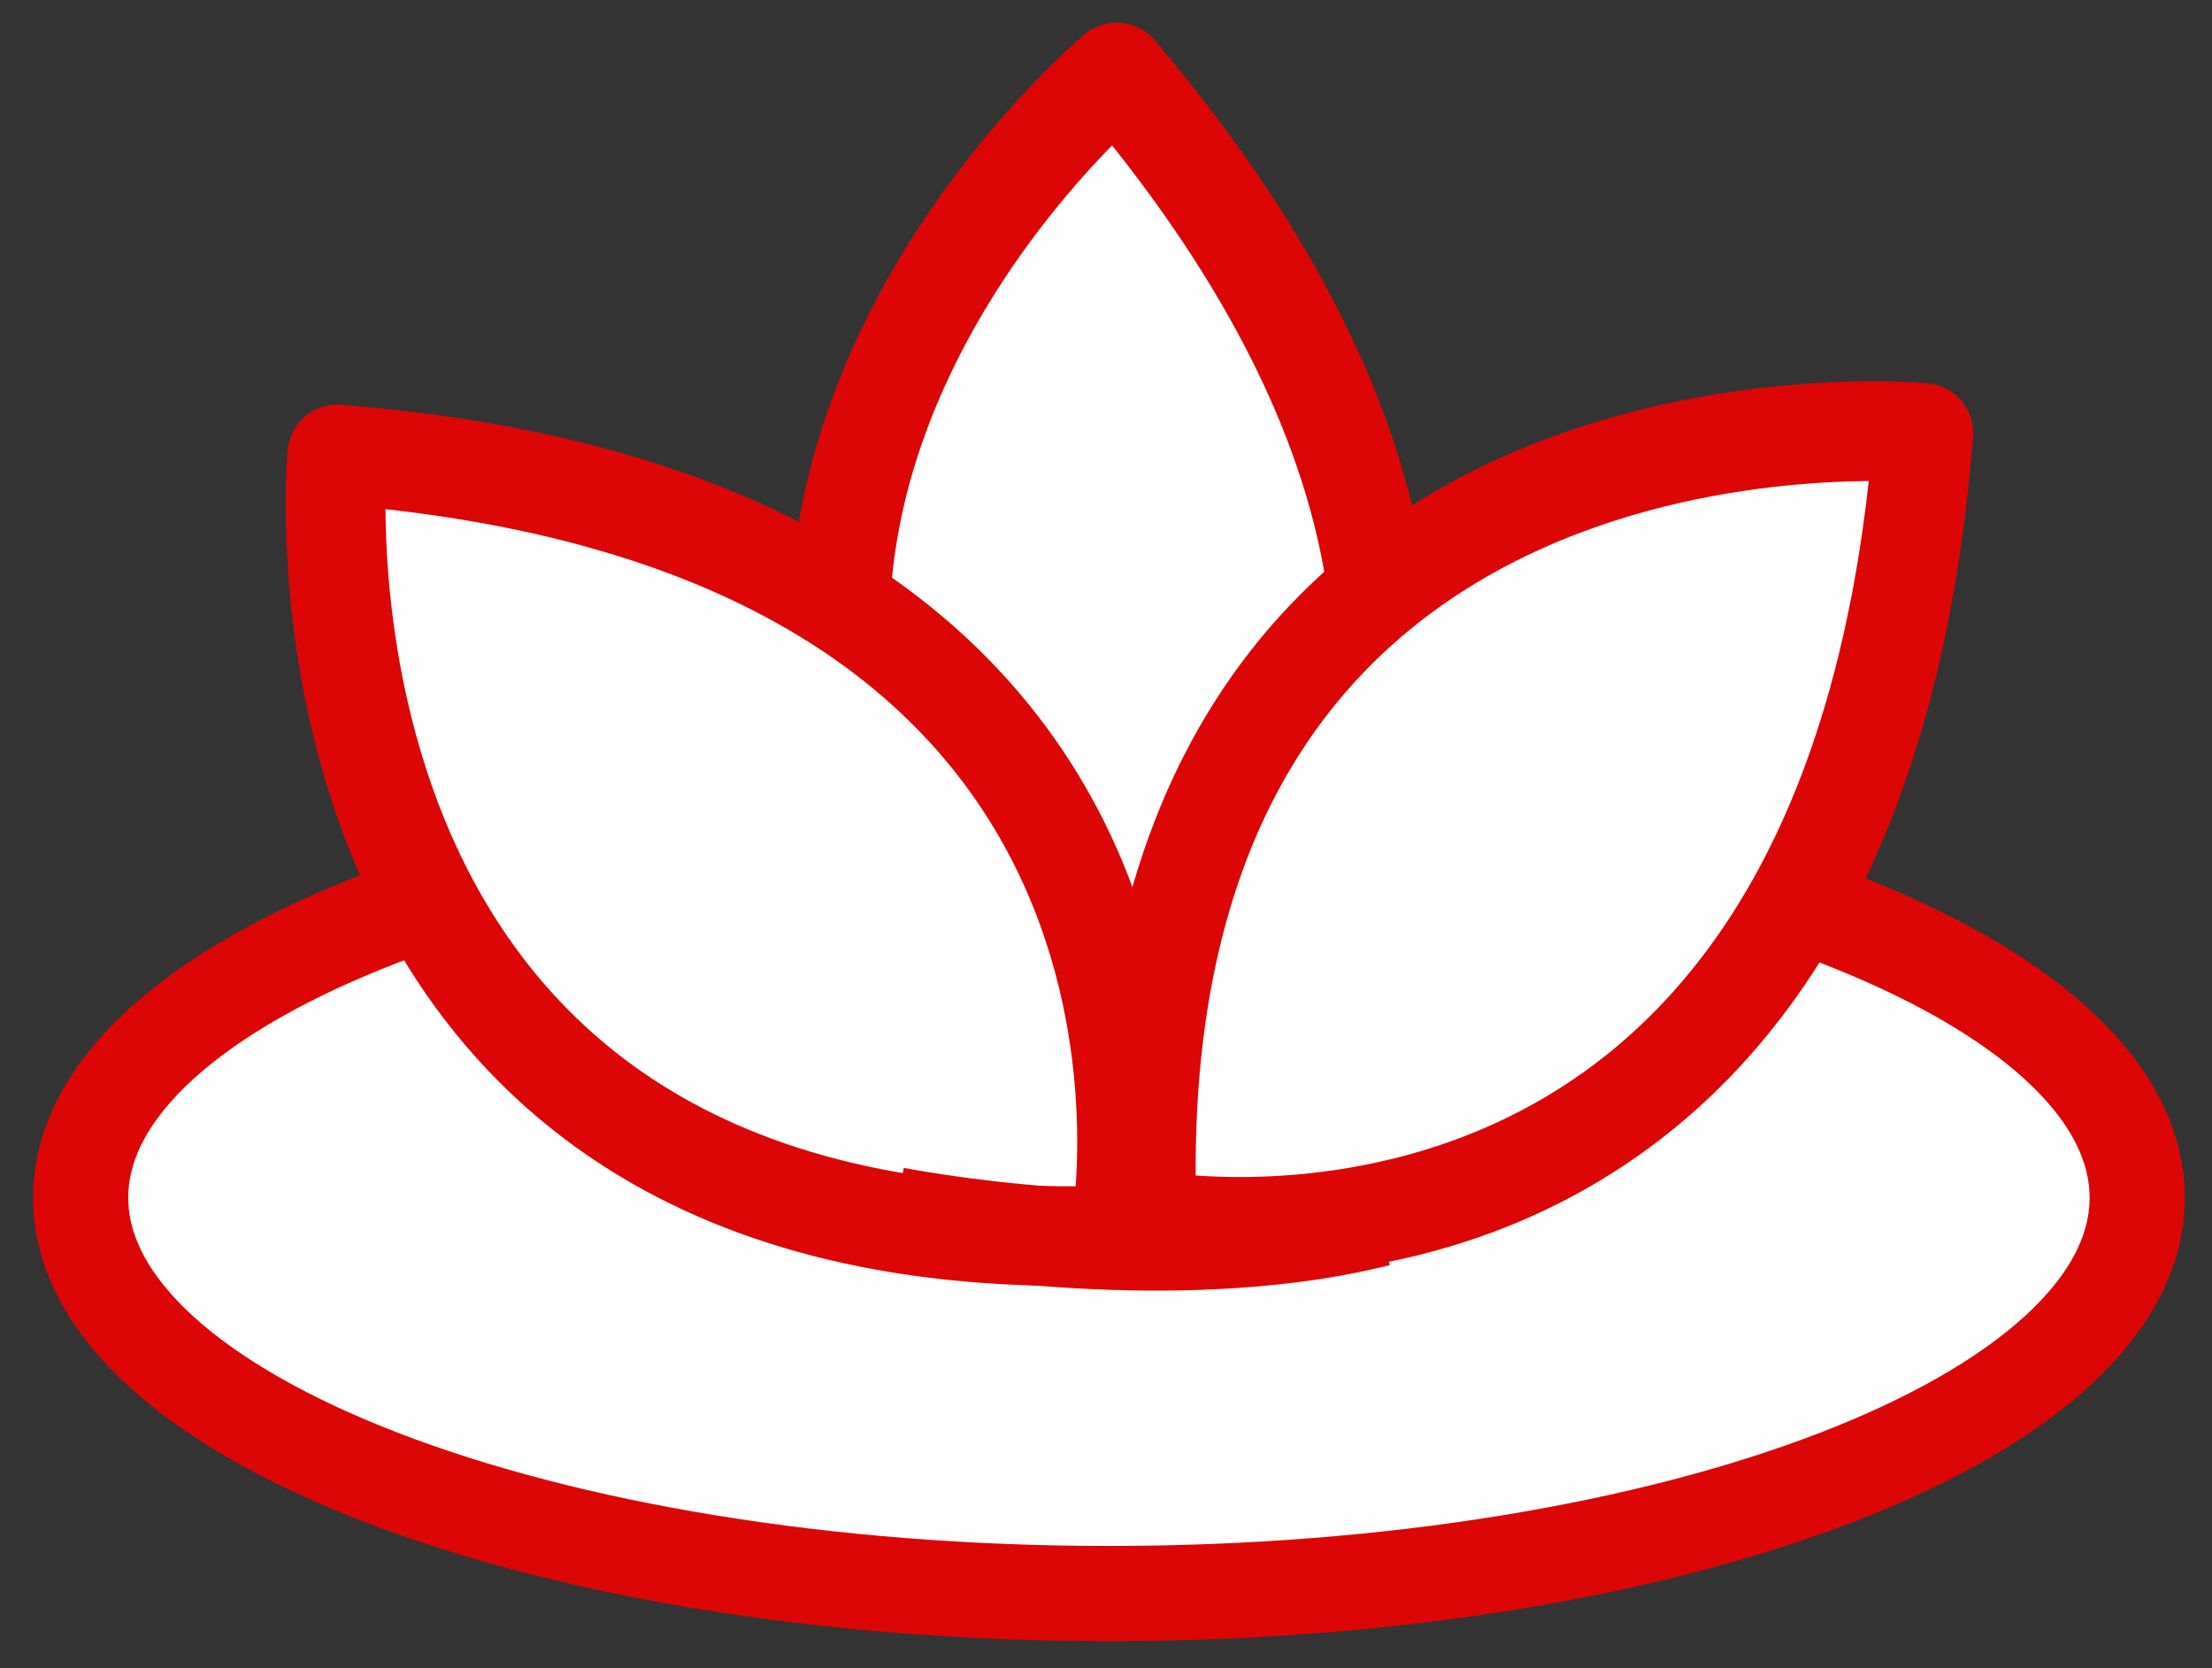
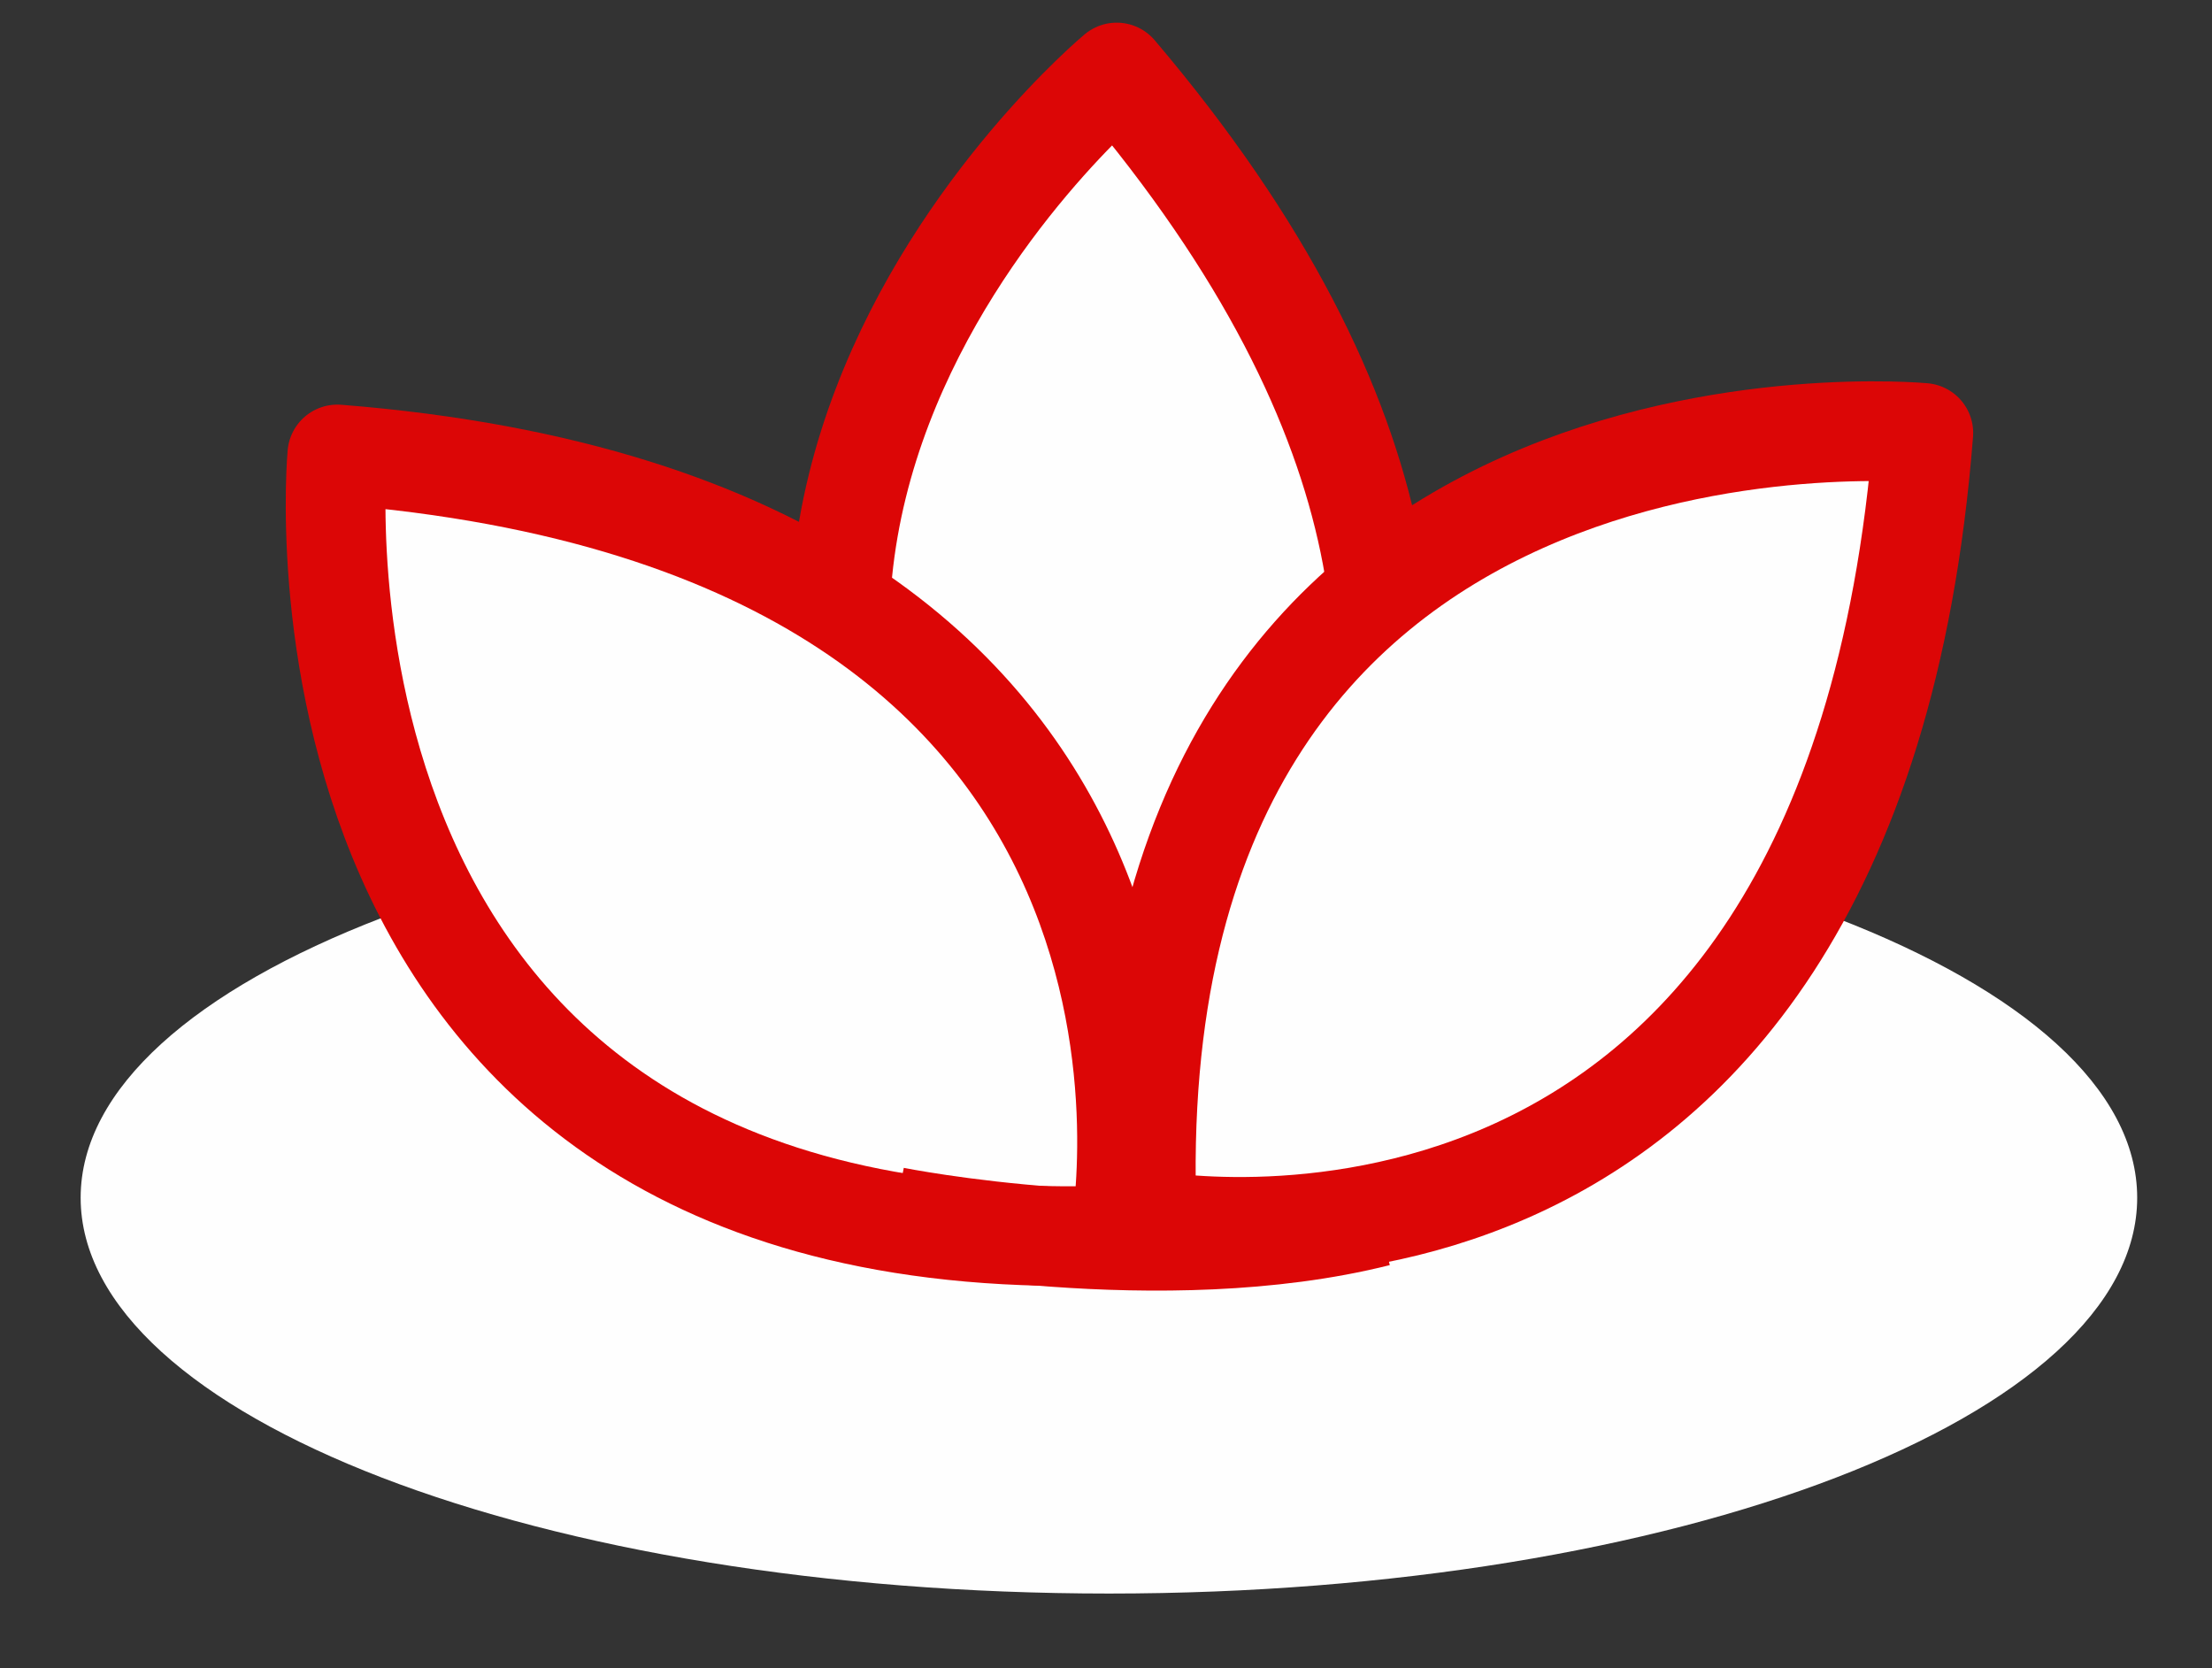
<svg xmlns="http://www.w3.org/2000/svg" width="61px" height="46px" viewBox="0 0 61 46" version="1.1">
  <rect x="0" y="0" width="61" height="46" fill="#333333" stroke="none" />
  <title>Group 21</title>
  <desc>Created with Sketch.</desc>
  <g id="Page-1" stroke="none" stroke-width="1" fill="none" fill-rule="evenodd">
    <g id="icones_commodites" transform="translate(-878, -799)">
      <g id="SAUNA" transform="translate(880, 801)">
        <g id="Group-21">
          <path d="M56.937,31.027 C56.937,37.054 44.242,41.941 28.581,41.941 C12.92,41.941 0.224,37.054 0.224,31.027 C0.224,24.999 12.92,20.113 28.581,20.113 C44.242,20.113 56.937,24.999 56.937,31.027" id="Fill-1" fill="#FEFEFE" />
-           <path d="M56.937,31.027 C56.937,37.054 44.242,41.941 28.581,41.941 C12.92,41.941 0.224,37.054 0.224,31.027 C0.224,24.999 12.92,20.113 28.581,20.113 C44.242,20.113 56.937,24.999 56.937,31.027 Z" id="Stroke-3" stroke="#DC0606" stroke-width="2.625" />
          <path d="M28.795,-0 C28.795,-0 11.517,14.373 28.916,30.567 C28.916,30.567 45.269,19.392 28.795,-0" id="Fill-5" fill="#FEFEFE" />
          <path d="M28.795,-0 C28.795,-0 11.517,14.373 28.916,30.567 C28.916,30.567 45.269,19.392 28.795,-0 Z" id="Stroke-7" stroke="#DC0606" stroke-width="2.75" stroke-linejoin="round" />
          <path d="M7.303,10.532 C7.303,10.532 5.198,32.979 28.891,32.059 C28.891,32.059 32.593,12.534 7.303,10.532" id="Fill-9" fill="#FEFEFE" />
          <path d="M7.303,10.532 C7.303,10.532 5.198,32.979 28.891,32.059 C28.891,32.059 32.593,12.534 7.303,10.532 Z" id="Stroke-11" stroke="#DC0606" stroke-width="2.75" stroke-linejoin="round" />
          <path d="M51.039,9.938 C51.039,9.938 28.711,7.822 29.624,31.64 C29.624,31.64 49.048,35.361 51.039,9.938" id="Fill-13" fill="#FEFEFE" />
          <path d="M51.039,9.938 C51.039,9.938 28.711,7.822 29.624,31.64 C29.624,31.64 49.048,35.361 51.039,9.938 Z" id="Stroke-15" stroke="#DC0606" stroke-width="2.75" stroke-linejoin="round" />
          <g id="Group-20" transform="translate(22.419, 30.753)">
            <path d="M0.234,0.798 C0.234,0.798 7.644,2.287 13.572,0.798" id="Fill-17" fill="#FEFEFE" />
            <path d="M0.234,0.798 C0.234,0.798 7.644,2.287 13.572,0.798" id="Stroke-19" stroke="#DC0606" stroke-width="2.75" stroke-linejoin="round" />
          </g>
        </g>
      </g>
    </g>
  </g>
</svg>